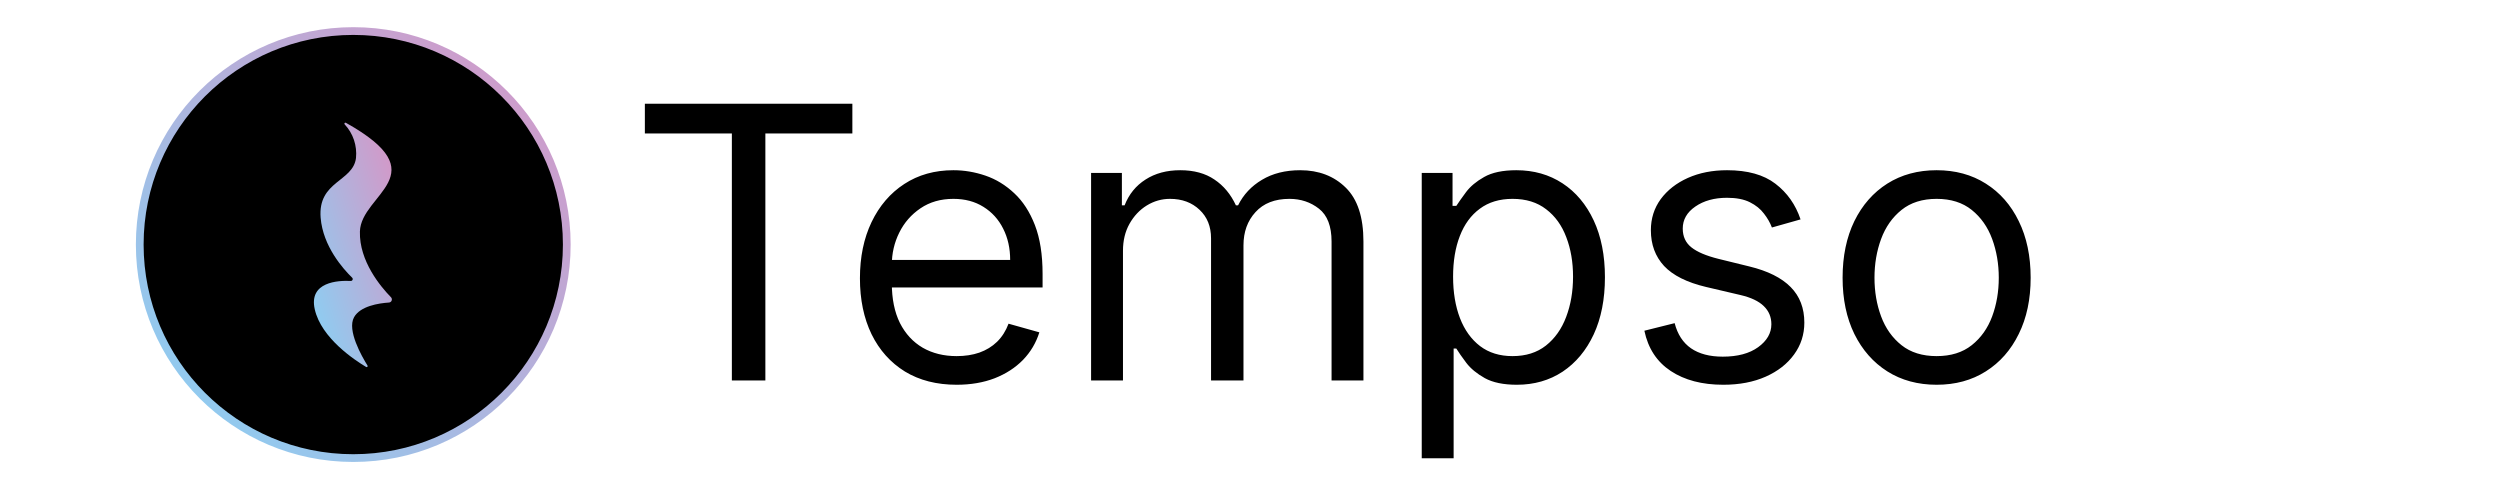
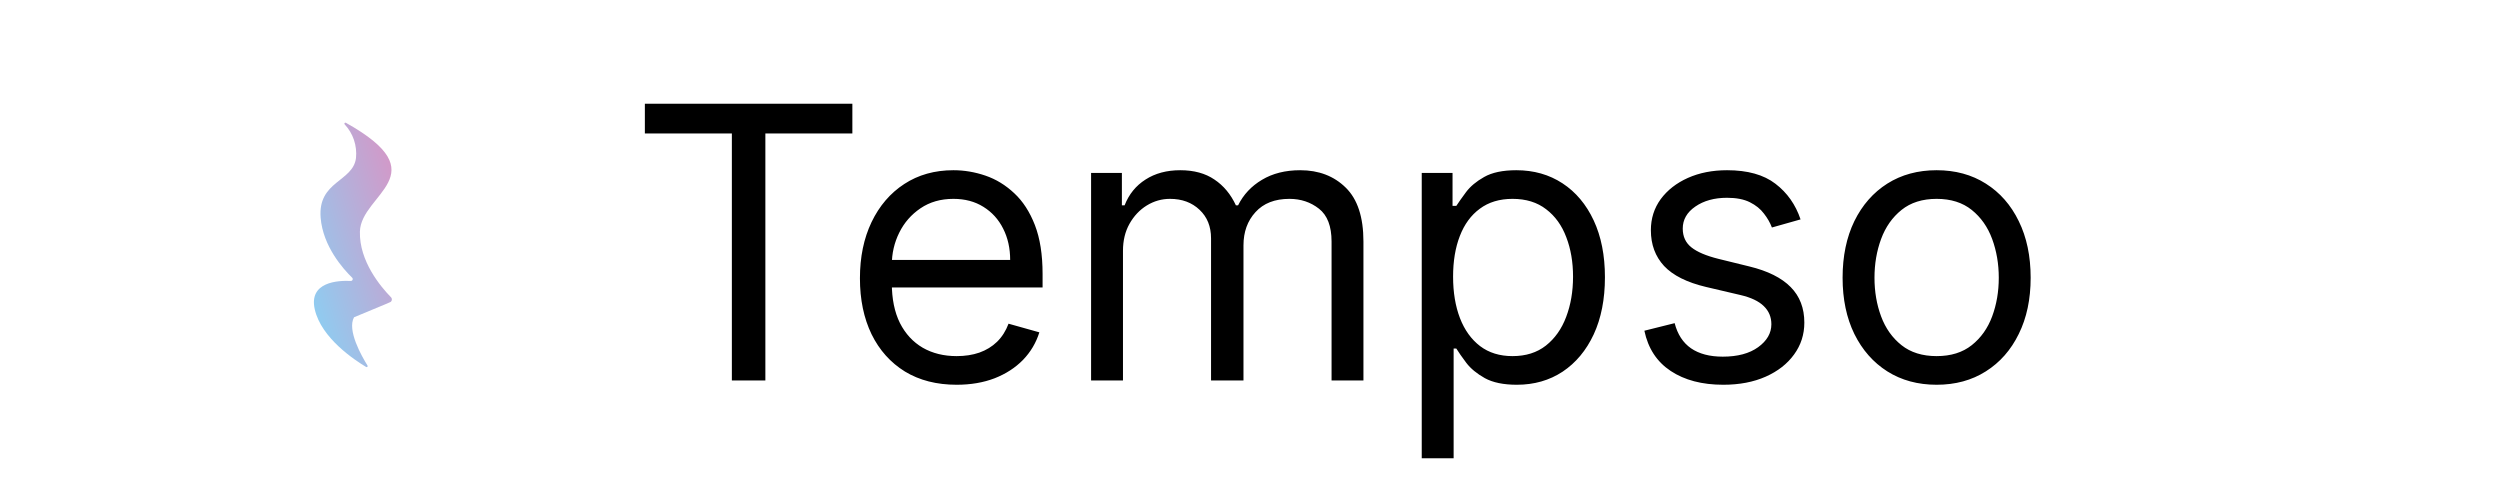
<svg xmlns="http://www.w3.org/2000/svg" width="184" height="36" viewBox="0 0 184 36" fill="none">
  <rect width="184" height="36" fill="white" />
-   <circle cx="26" cy="18" r="15.715" fill="black" stroke="url(#paint0_linear_1_80)" stroke-width="0.57" />
-   <path d="M25.459 9.038C25.443 9.028 25.425 9.025 25.407 9.028C25.389 9.031 25.373 9.041 25.362 9.055C25.351 9.069 25.345 9.087 25.346 9.106C25.347 9.124 25.355 9.141 25.367 9.154C25.674 9.481 25.908 9.872 26.052 10.3C26.195 10.727 26.246 11.181 26.201 11.63C25.985 13.387 23.383 13.314 23.599 16.024C23.768 18.133 25.262 19.799 25.916 20.435C25.937 20.454 25.952 20.48 25.958 20.508C25.964 20.536 25.961 20.566 25.95 20.592C25.939 20.619 25.92 20.641 25.896 20.657C25.872 20.672 25.843 20.679 25.815 20.678C24.882 20.634 22.709 20.739 23.166 22.764C23.645 24.897 26.125 26.515 26.947 27.009C26.961 27.018 26.978 27.022 26.995 27.02C27.011 27.018 27.027 27.01 27.039 26.998C27.051 26.986 27.058 26.97 27.06 26.953C27.061 26.936 27.057 26.919 27.048 26.904C26.617 26.213 25.529 24.3 26.057 23.351C26.514 22.526 27.866 22.318 28.627 22.267C28.672 22.265 28.714 22.249 28.75 22.223C28.785 22.196 28.813 22.16 28.828 22.118C28.843 22.076 28.846 22.03 28.836 21.986C28.826 21.943 28.804 21.903 28.771 21.872C28.016 21.1 26.434 19.221 26.489 17.045C26.561 14.258 32.306 12.864 25.459 9.038Z" fill="url(#paint1_linear_1_80)" />
+   <path d="M25.459 9.038C25.443 9.028 25.425 9.025 25.407 9.028C25.389 9.031 25.373 9.041 25.362 9.055C25.351 9.069 25.345 9.087 25.346 9.106C25.347 9.124 25.355 9.141 25.367 9.154C25.674 9.481 25.908 9.872 26.052 10.3C26.195 10.727 26.246 11.181 26.201 11.63C25.985 13.387 23.383 13.314 23.599 16.024C23.768 18.133 25.262 19.799 25.916 20.435C25.937 20.454 25.952 20.48 25.958 20.508C25.964 20.536 25.961 20.566 25.95 20.592C25.939 20.619 25.92 20.641 25.896 20.657C25.872 20.672 25.843 20.679 25.815 20.678C24.882 20.634 22.709 20.739 23.166 22.764C23.645 24.897 26.125 26.515 26.947 27.009C26.961 27.018 26.978 27.022 26.995 27.02C27.011 27.018 27.027 27.01 27.039 26.998C27.051 26.986 27.058 26.97 27.06 26.953C27.061 26.936 27.057 26.919 27.048 26.904C26.617 26.213 25.529 24.3 26.057 23.351C28.672 22.265 28.714 22.249 28.75 22.223C28.785 22.196 28.813 22.16 28.828 22.118C28.843 22.076 28.846 22.03 28.836 21.986C28.826 21.943 28.804 21.903 28.771 21.872C28.016 21.1 26.434 19.221 26.489 17.045C26.561 14.258 32.306 12.864 25.459 9.038Z" fill="url(#paint1_linear_1_80)" />
  <path d="M47.462 9.824V7.636H62.734V9.824H56.331V28H53.865V9.824H47.462ZM70.41 28.318C68.939 28.318 67.669 27.993 66.602 27.344C65.542 26.688 64.723 25.773 64.146 24.599C63.576 23.419 63.291 22.047 63.291 20.483C63.291 18.919 63.576 17.54 64.146 16.347C64.723 15.147 65.525 14.212 66.553 13.543C67.587 12.867 68.793 12.528 70.172 12.528C70.967 12.528 71.753 12.661 72.528 12.926C73.304 13.191 74.01 13.622 74.646 14.219C75.283 14.809 75.79 15.591 76.168 16.565C76.546 17.54 76.734 18.74 76.734 20.165V21.159H64.962V19.131H74.348C74.348 18.269 74.176 17.5 73.831 16.824C73.493 16.148 73.009 15.614 72.379 15.223C71.756 14.832 71.02 14.636 70.172 14.636C69.237 14.636 68.428 14.868 67.746 15.332C67.07 15.79 66.549 16.386 66.185 17.122C65.82 17.858 65.638 18.647 65.638 19.489V20.841C65.638 21.994 65.837 22.972 66.234 23.774C66.639 24.57 67.199 25.176 67.915 25.594C68.631 26.005 69.463 26.21 70.41 26.21C71.027 26.21 71.584 26.124 72.081 25.952C72.585 25.773 73.019 25.508 73.383 25.156C73.748 24.798 74.03 24.354 74.229 23.824L76.496 24.46C76.257 25.229 75.856 25.905 75.293 26.489C74.729 27.065 74.033 27.516 73.204 27.841C72.376 28.159 71.445 28.318 70.41 28.318ZM80.304 28V12.727H82.571V15.114H82.77C83.088 14.298 83.602 13.665 84.311 13.214C85.02 12.757 85.872 12.528 86.867 12.528C87.874 12.528 88.713 12.757 89.382 13.214C90.058 13.665 90.585 14.298 90.963 15.114H91.122C91.513 14.325 92.1 13.698 92.882 13.234C93.664 12.764 94.602 12.528 95.696 12.528C97.062 12.528 98.178 12.956 99.047 13.811C99.915 14.66 100.349 15.982 100.349 17.778V28H98.003V17.778C98.003 16.651 97.695 15.846 97.078 15.362C96.462 14.878 95.736 14.636 94.901 14.636C93.827 14.636 92.995 14.961 92.405 15.611C91.815 16.254 91.52 17.069 91.52 18.057V28H89.133V17.54C89.133 16.671 88.852 15.972 88.288 15.442C87.725 14.905 86.999 14.636 86.111 14.636C85.501 14.636 84.931 14.799 84.401 15.124C83.877 15.448 83.453 15.899 83.128 16.476C82.81 17.046 82.651 17.706 82.651 18.454V28H80.304ZM104.64 33.727V12.727H106.907V15.153H107.185C107.358 14.888 107.596 14.55 107.901 14.139C108.213 13.722 108.657 13.35 109.234 13.026C109.817 12.694 110.606 12.528 111.6 12.528C112.886 12.528 114.02 12.85 115.001 13.493C115.982 14.136 116.747 15.047 117.298 16.227C117.848 17.407 118.123 18.799 118.123 20.403C118.123 22.021 117.848 23.423 117.298 24.609C116.747 25.789 115.985 26.704 115.011 27.354C114.036 27.997 112.913 28.318 111.64 28.318C110.659 28.318 109.873 28.156 109.283 27.831C108.693 27.5 108.239 27.125 107.921 26.707C107.603 26.283 107.358 25.932 107.185 25.653H106.987V33.727H104.64ZM106.947 20.364C106.947 21.517 107.116 22.535 107.454 23.416C107.792 24.291 108.286 24.977 108.935 25.474C109.585 25.965 110.38 26.21 111.322 26.21C112.303 26.21 113.121 25.952 113.778 25.435C114.441 24.911 114.938 24.208 115.269 23.327C115.607 22.438 115.776 21.451 115.776 20.364C115.776 19.29 115.611 18.322 115.279 17.46C114.954 16.592 114.46 15.906 113.798 15.402C113.141 14.892 112.316 14.636 111.322 14.636C110.367 14.636 109.565 14.878 108.915 15.362C108.266 15.839 107.775 16.509 107.444 17.371C107.112 18.226 106.947 19.224 106.947 20.364ZM132.521 16.148L130.413 16.744C130.28 16.393 130.085 16.052 129.826 15.72C129.574 15.382 129.229 15.104 128.792 14.885C128.354 14.666 127.794 14.557 127.112 14.557C126.177 14.557 125.398 14.772 124.775 15.203C124.158 15.627 123.85 16.168 123.85 16.824C123.85 17.407 124.062 17.868 124.487 18.206C124.911 18.544 125.574 18.826 126.475 19.051L128.742 19.608C130.108 19.939 131.125 20.447 131.795 21.129C132.464 21.805 132.799 22.677 132.799 23.744C132.799 24.619 132.547 25.401 132.043 26.091C131.546 26.78 130.85 27.324 129.955 27.722C129.06 28.119 128.02 28.318 126.833 28.318C125.275 28.318 123.986 27.98 122.965 27.304C121.944 26.628 121.298 25.64 121.026 24.341L123.254 23.784C123.466 24.606 123.867 25.223 124.457 25.634C125.053 26.044 125.832 26.25 126.793 26.25C127.887 26.25 128.755 26.018 129.398 25.554C130.048 25.083 130.373 24.52 130.373 23.864C130.373 23.333 130.187 22.889 129.816 22.531C129.445 22.167 128.875 21.895 128.106 21.716L125.56 21.119C124.162 20.788 123.134 20.274 122.478 19.578C121.828 18.875 121.504 17.997 121.504 16.943C121.504 16.081 121.746 15.319 122.229 14.656C122.72 13.993 123.386 13.473 124.228 13.095C125.076 12.717 126.038 12.528 127.112 12.528C128.623 12.528 129.809 12.86 130.671 13.523C131.54 14.186 132.156 15.061 132.521 16.148ZM142.536 28.318C141.157 28.318 139.947 27.99 138.907 27.334C137.873 26.678 137.064 25.759 136.48 24.579C135.904 23.4 135.615 22.021 135.615 20.443C135.615 18.852 135.904 17.463 136.48 16.277C137.064 15.09 137.873 14.169 138.907 13.513C139.947 12.857 141.157 12.528 142.536 12.528C143.915 12.528 145.121 12.857 146.155 13.513C147.196 14.169 148.005 15.09 148.581 16.277C149.165 17.463 149.456 18.852 149.456 20.443C149.456 22.021 149.165 23.4 148.581 24.579C148.005 25.759 147.196 26.678 146.155 27.334C145.121 27.99 143.915 28.318 142.536 28.318ZM142.536 26.21C143.583 26.21 144.445 25.942 145.121 25.405C145.797 24.868 146.298 24.162 146.623 23.287C146.947 22.412 147.11 21.464 147.11 20.443C147.11 19.422 146.947 18.471 146.623 17.59C146.298 16.708 145.797 15.995 145.121 15.452C144.445 14.908 143.583 14.636 142.536 14.636C141.489 14.636 140.627 14.908 139.951 15.452C139.275 15.995 138.774 16.708 138.449 17.59C138.124 18.471 137.962 19.422 137.962 20.443C137.962 21.464 138.124 22.412 138.449 23.287C138.774 24.162 139.275 24.868 139.951 25.405C140.627 25.942 141.489 26.21 142.536 26.21Z" fill="black" />
  <defs>
    <linearGradient id="paint0_linear_1_80" x1="10" y1="34" x2="50.991" y2="-6.221" gradientUnits="userSpaceOnUse">
      <stop stop-color="#86D3F6" />
      <stop offset="1" stop-color="#EF83B7" />
    </linearGradient>
    <linearGradient id="paint1_linear_1_80" x1="23.104" y1="27.02" x2="36.244" y2="22.909" gradientUnits="userSpaceOnUse">
      <stop stop-color="#86D3F6" />
      <stop offset="1" stop-color="#EF83B7" />
    </linearGradient>
  </defs>
</svg>